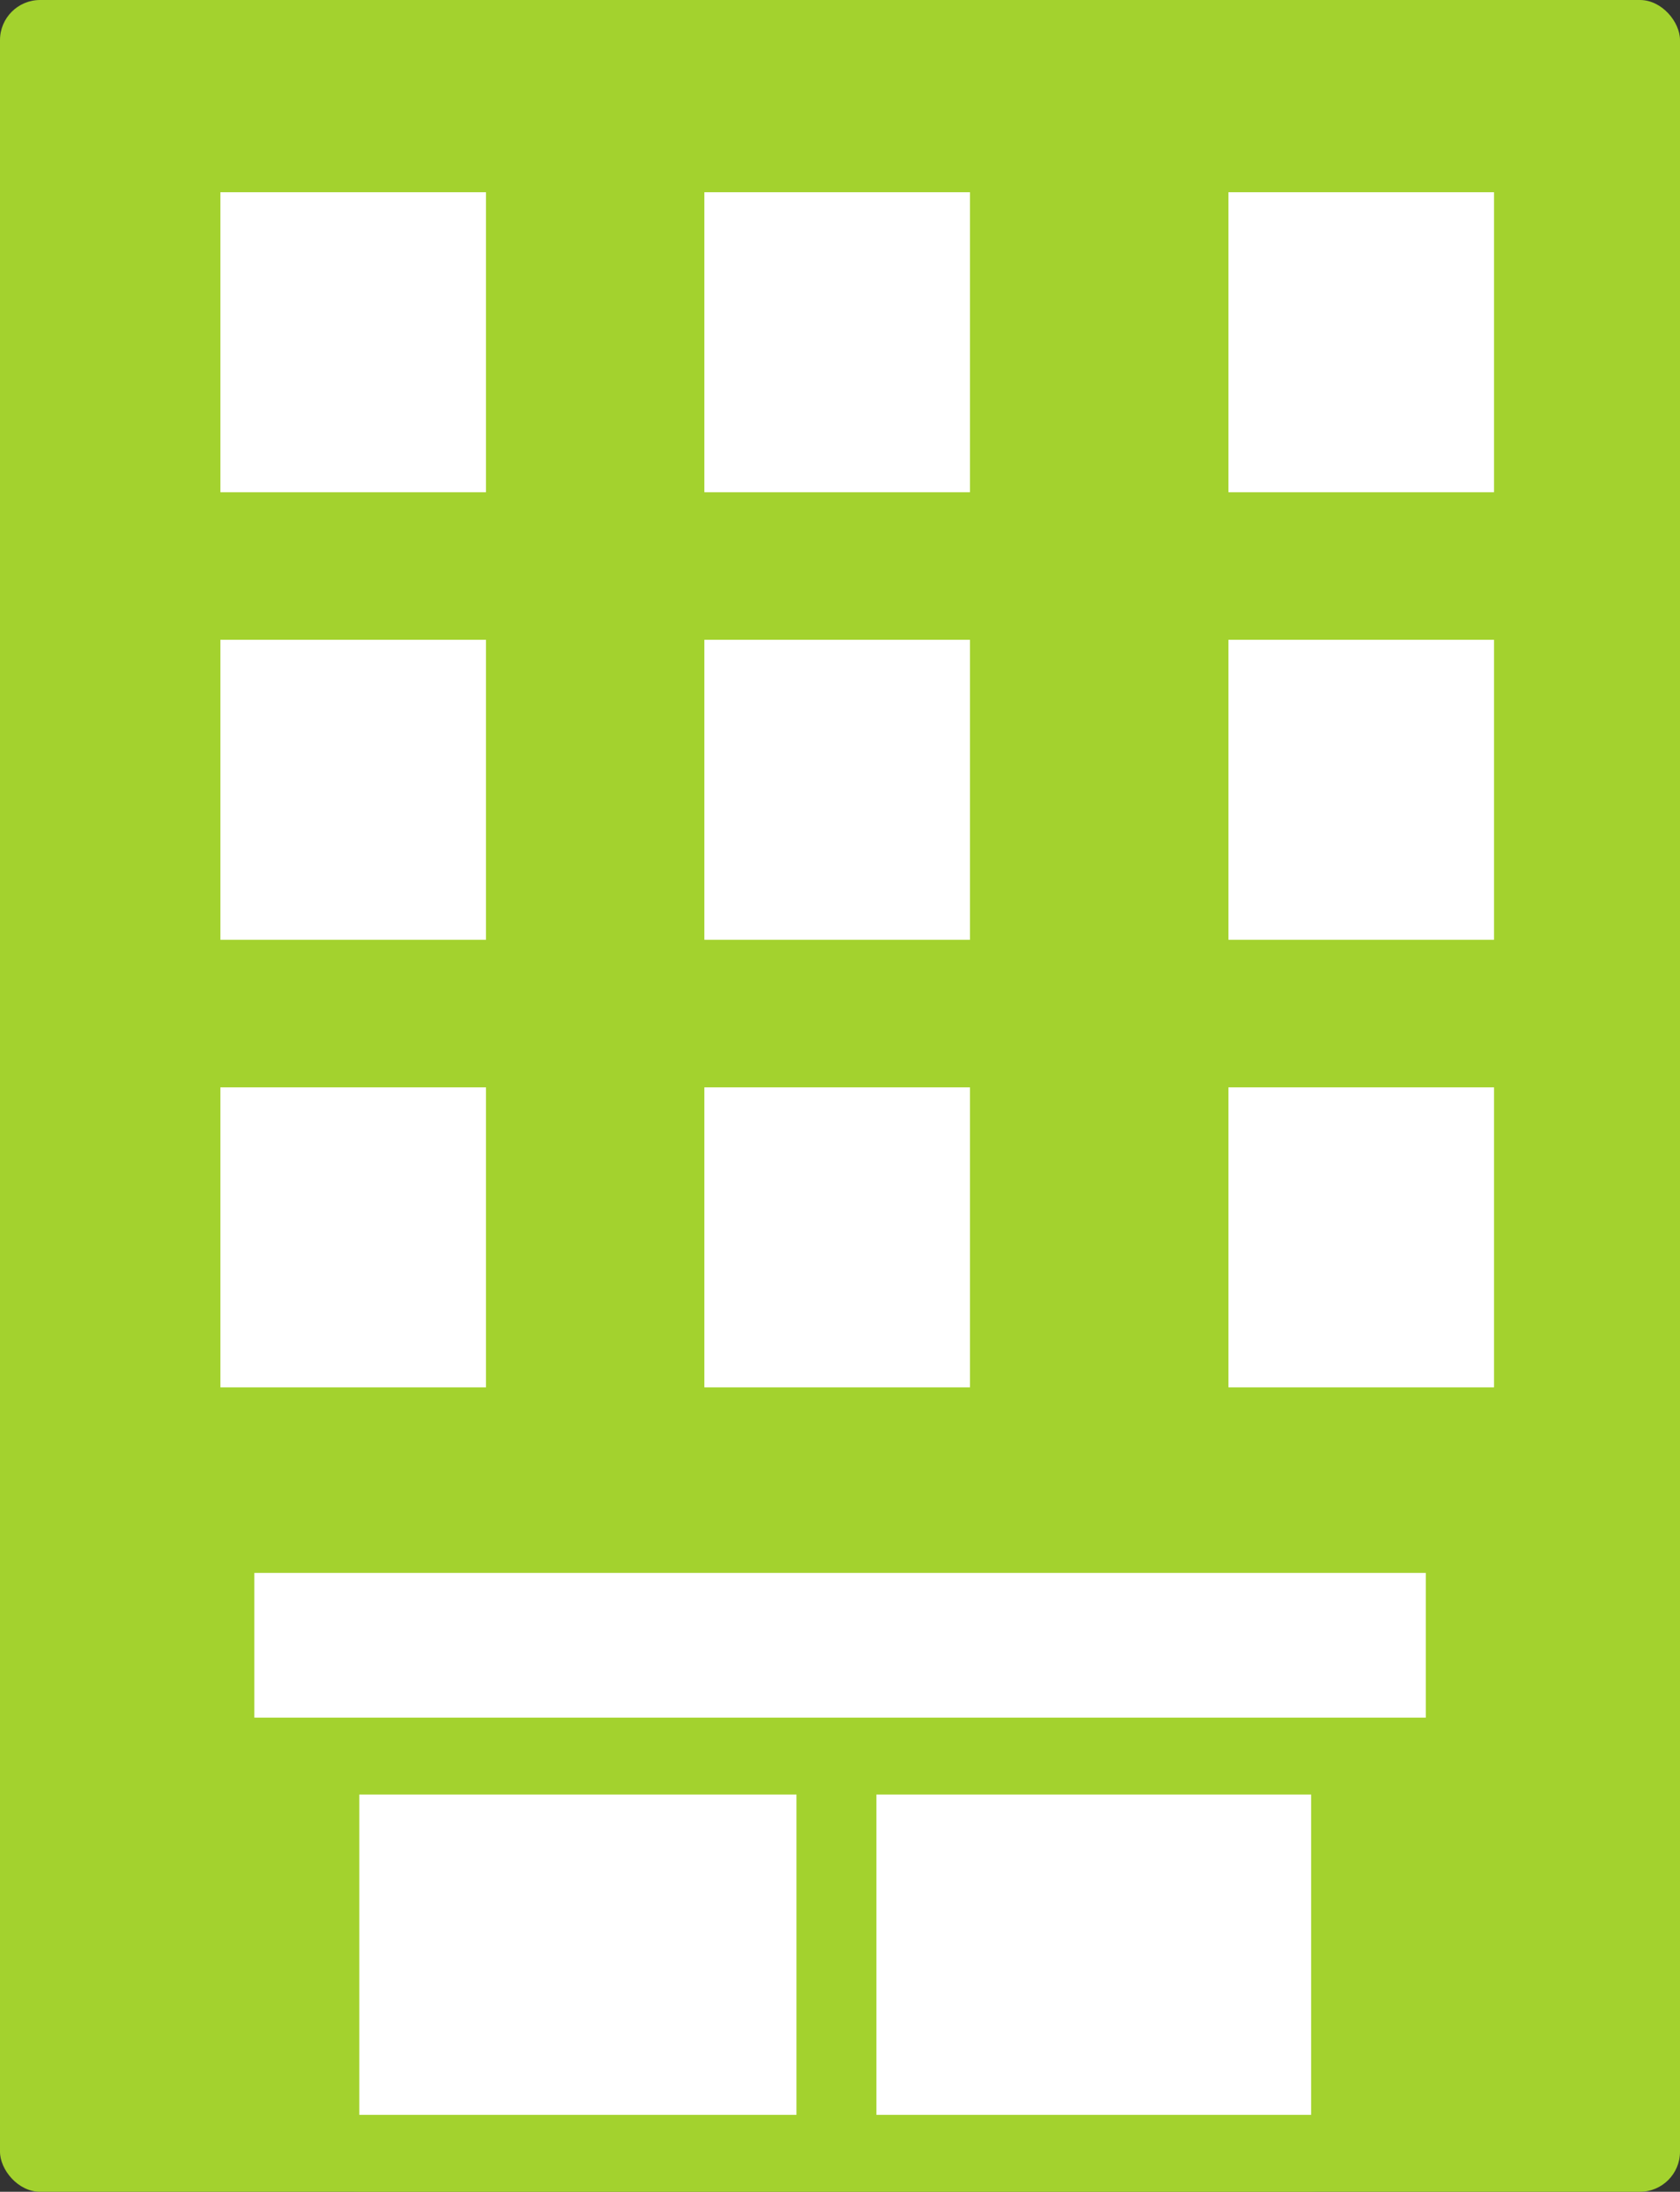
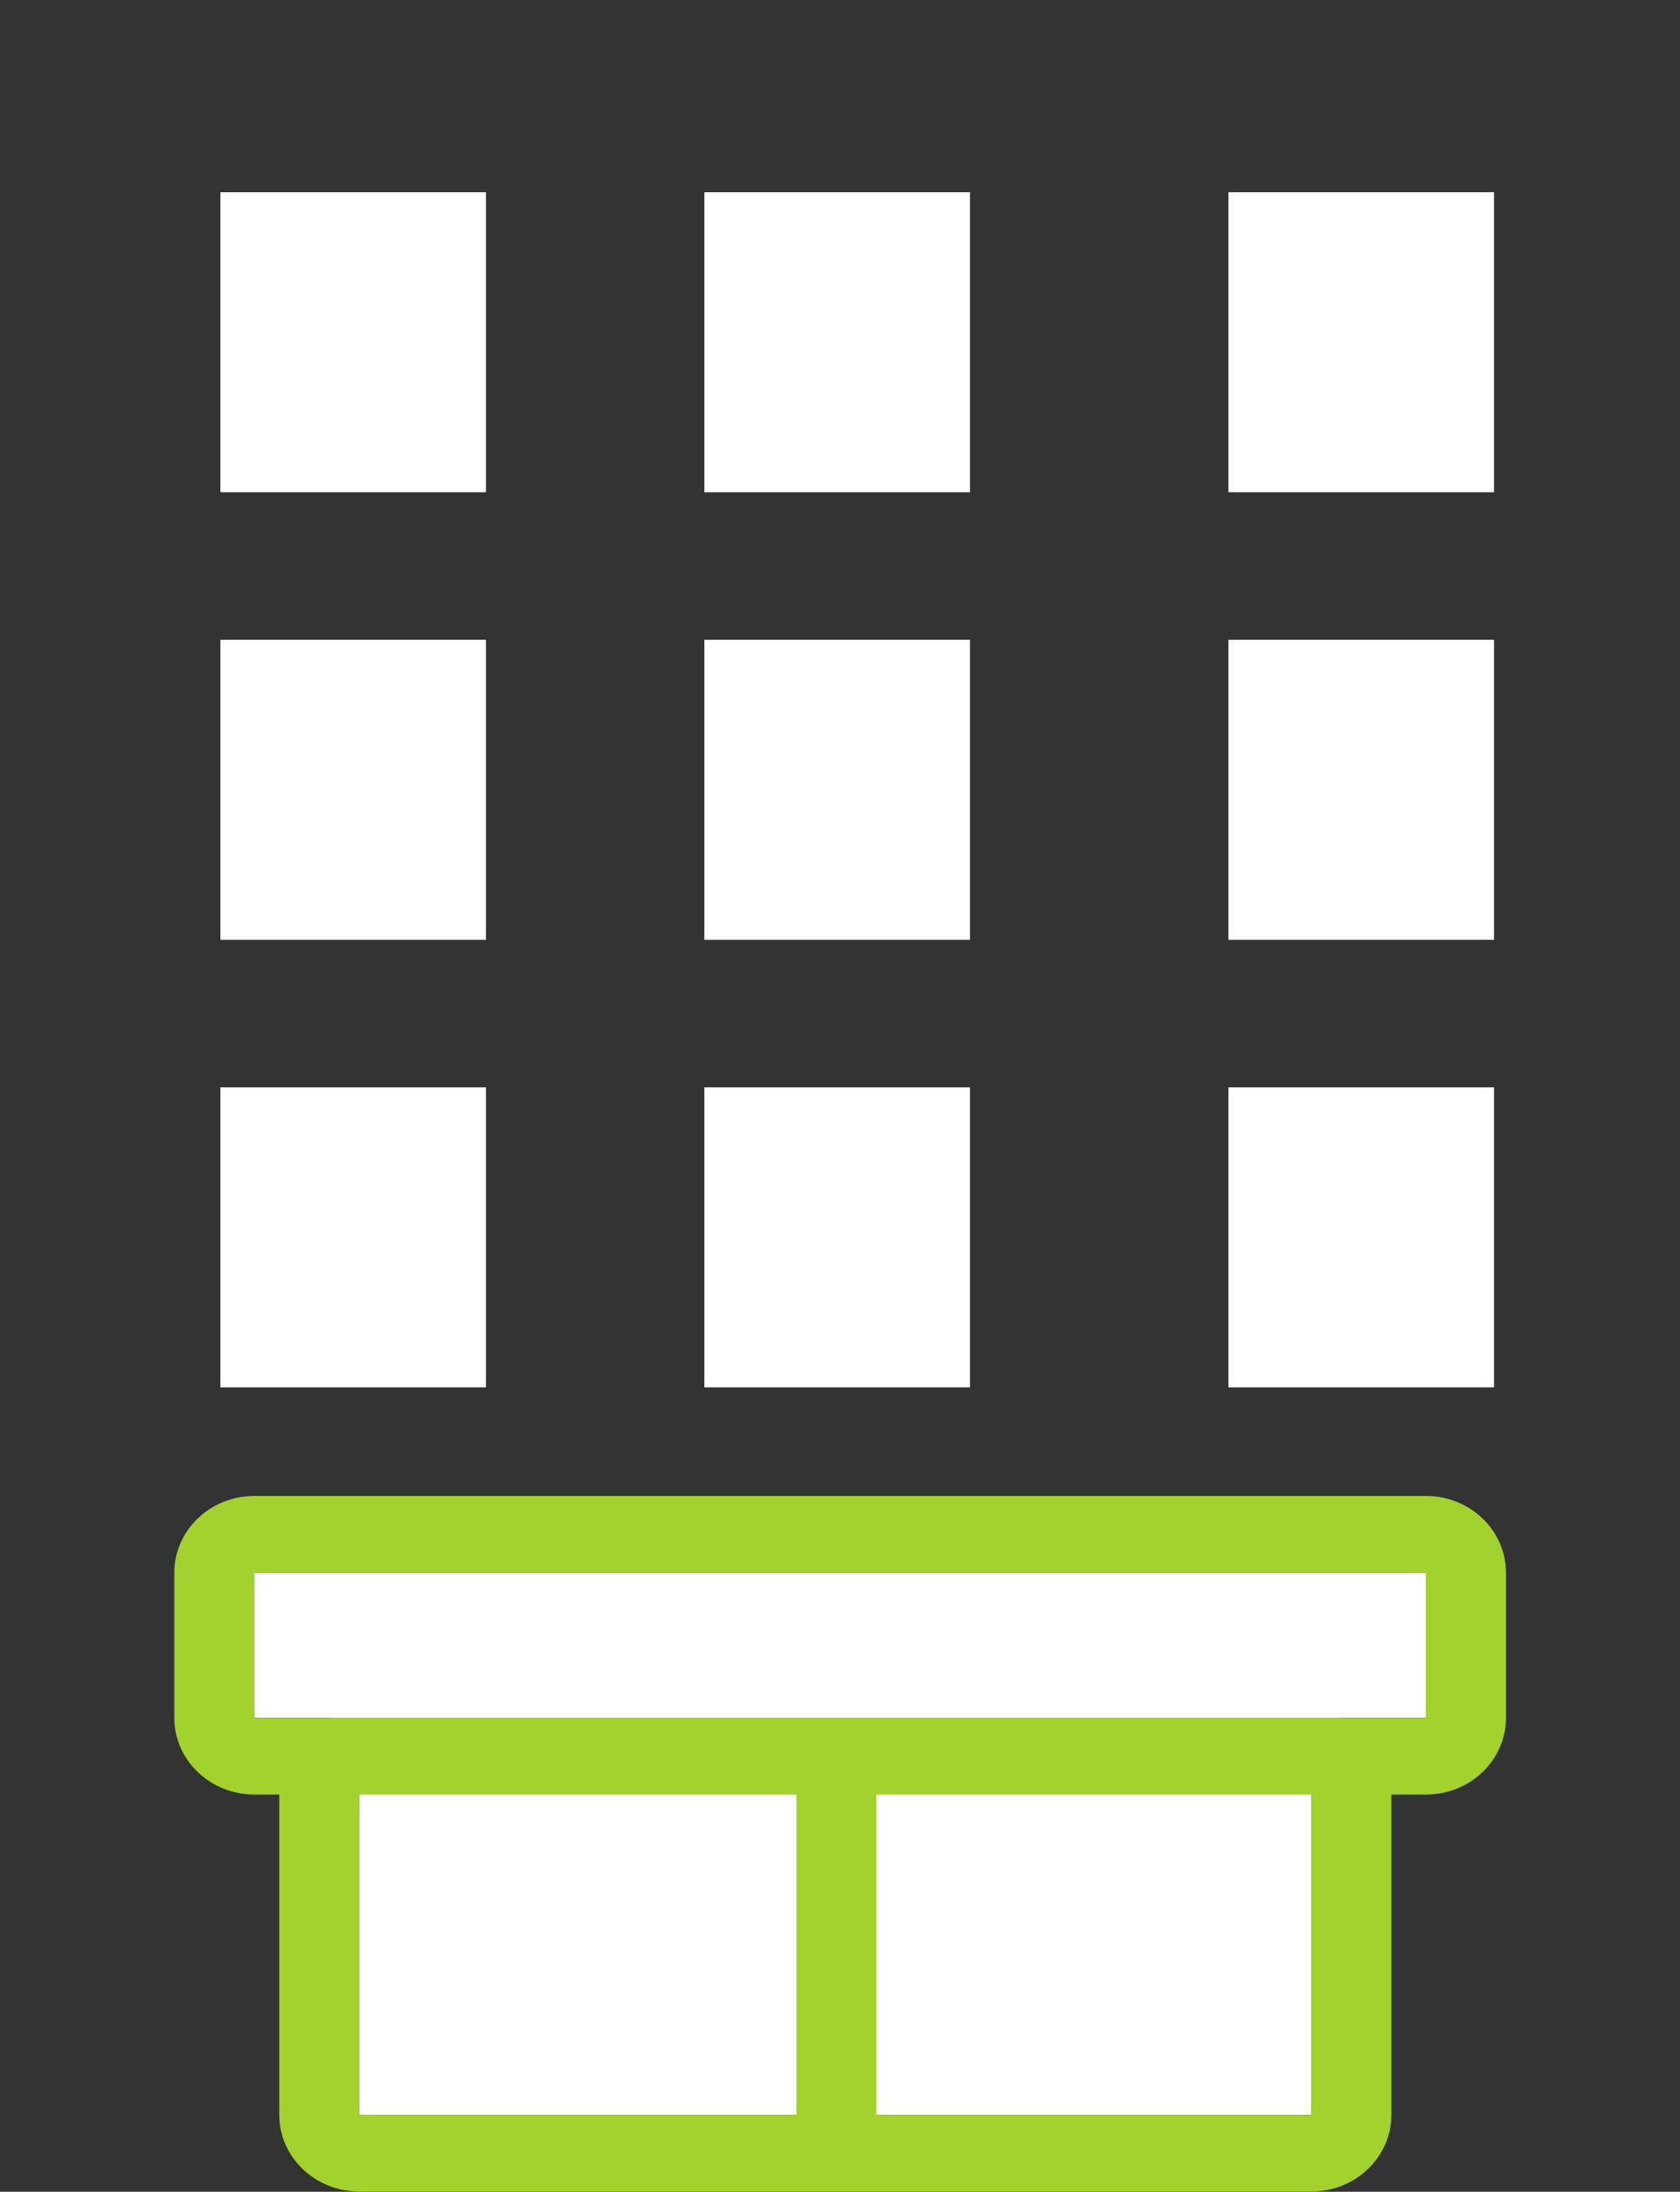
<svg xmlns="http://www.w3.org/2000/svg" id="_レイヤー_2" viewBox="0 0 59.08 77.08">
  <rect x="0" y="0" width="59.08" height="77.08" fill="#333333" stroke="none" />
  <defs>
    <style>.cls-1{fill:#fff;}.cls-2{fill:#a3d22e;}</style>
  </defs>
  <g id="_アイコン">
-     <rect class="cls-2" width="59.08" height="77.08" rx="1.41" ry="1.41" />
    <rect class="cls-1" x="7.75" y="6.76" width="9.34" height="10.55" />
    <rect class="cls-1" x="24.77" y="6.76" width="9.34" height="10.55" />
    <rect class="cls-1" x="43.2" y="6.76" width="9.34" height="10.55" />
    <rect class="cls-1" x="7.75" y="22.5" width="9.34" height="10.55" />
    <rect class="cls-1" x="24.77" y="22.5" width="9.34" height="10.55" />
    <rect class="cls-1" x="43.2" y="22.5" width="9.34" height="10.55" />
    <rect class="cls-1" x="7.75" y="38.24" width="9.34" height="10.55" />
    <rect class="cls-1" x="24.77" y="38.24" width="9.34" height="10.55" />
    <rect class="cls-1" x="43.2" y="38.24" width="9.34" height="10.55" />
    <rect class="cls-1" x="12.63" y="62.95" width="33.49" height="11.43" />
    <path class="cls-2" d="M46.11,62.95v11.43H12.63v-11.43h33.49M46.11,60.24H12.63c-1.55,0-2.81,1.21-2.81,2.7v11.43c0,1.49,1.26,2.7,2.81,2.7h33.49c1.55,0,2.81-1.21,2.81-2.7v-11.43c0-1.49-1.26-2.7-2.81-2.7h0Z" />
    <rect class="cls-1" x="8.94" y="55.31" width="41.21" height="5.1" />
    <path class="cls-2" d="M50.14,55.31v5.1H8.94v-5.1h41.21M50.14,52.61H8.94c-1.55,0-2.81,1.21-2.81,2.7v5.1c0,1.49,1.26,2.7,2.81,2.7h41.21c1.55,0,2.81-1.21,2.81-2.7v-5.1c0-1.49-1.26-2.7-2.81-2.7h0Z" />
    <rect class="cls-2" x="28.01" y="60.85" width="2.81" height="15.55" />
  </g>
</svg>